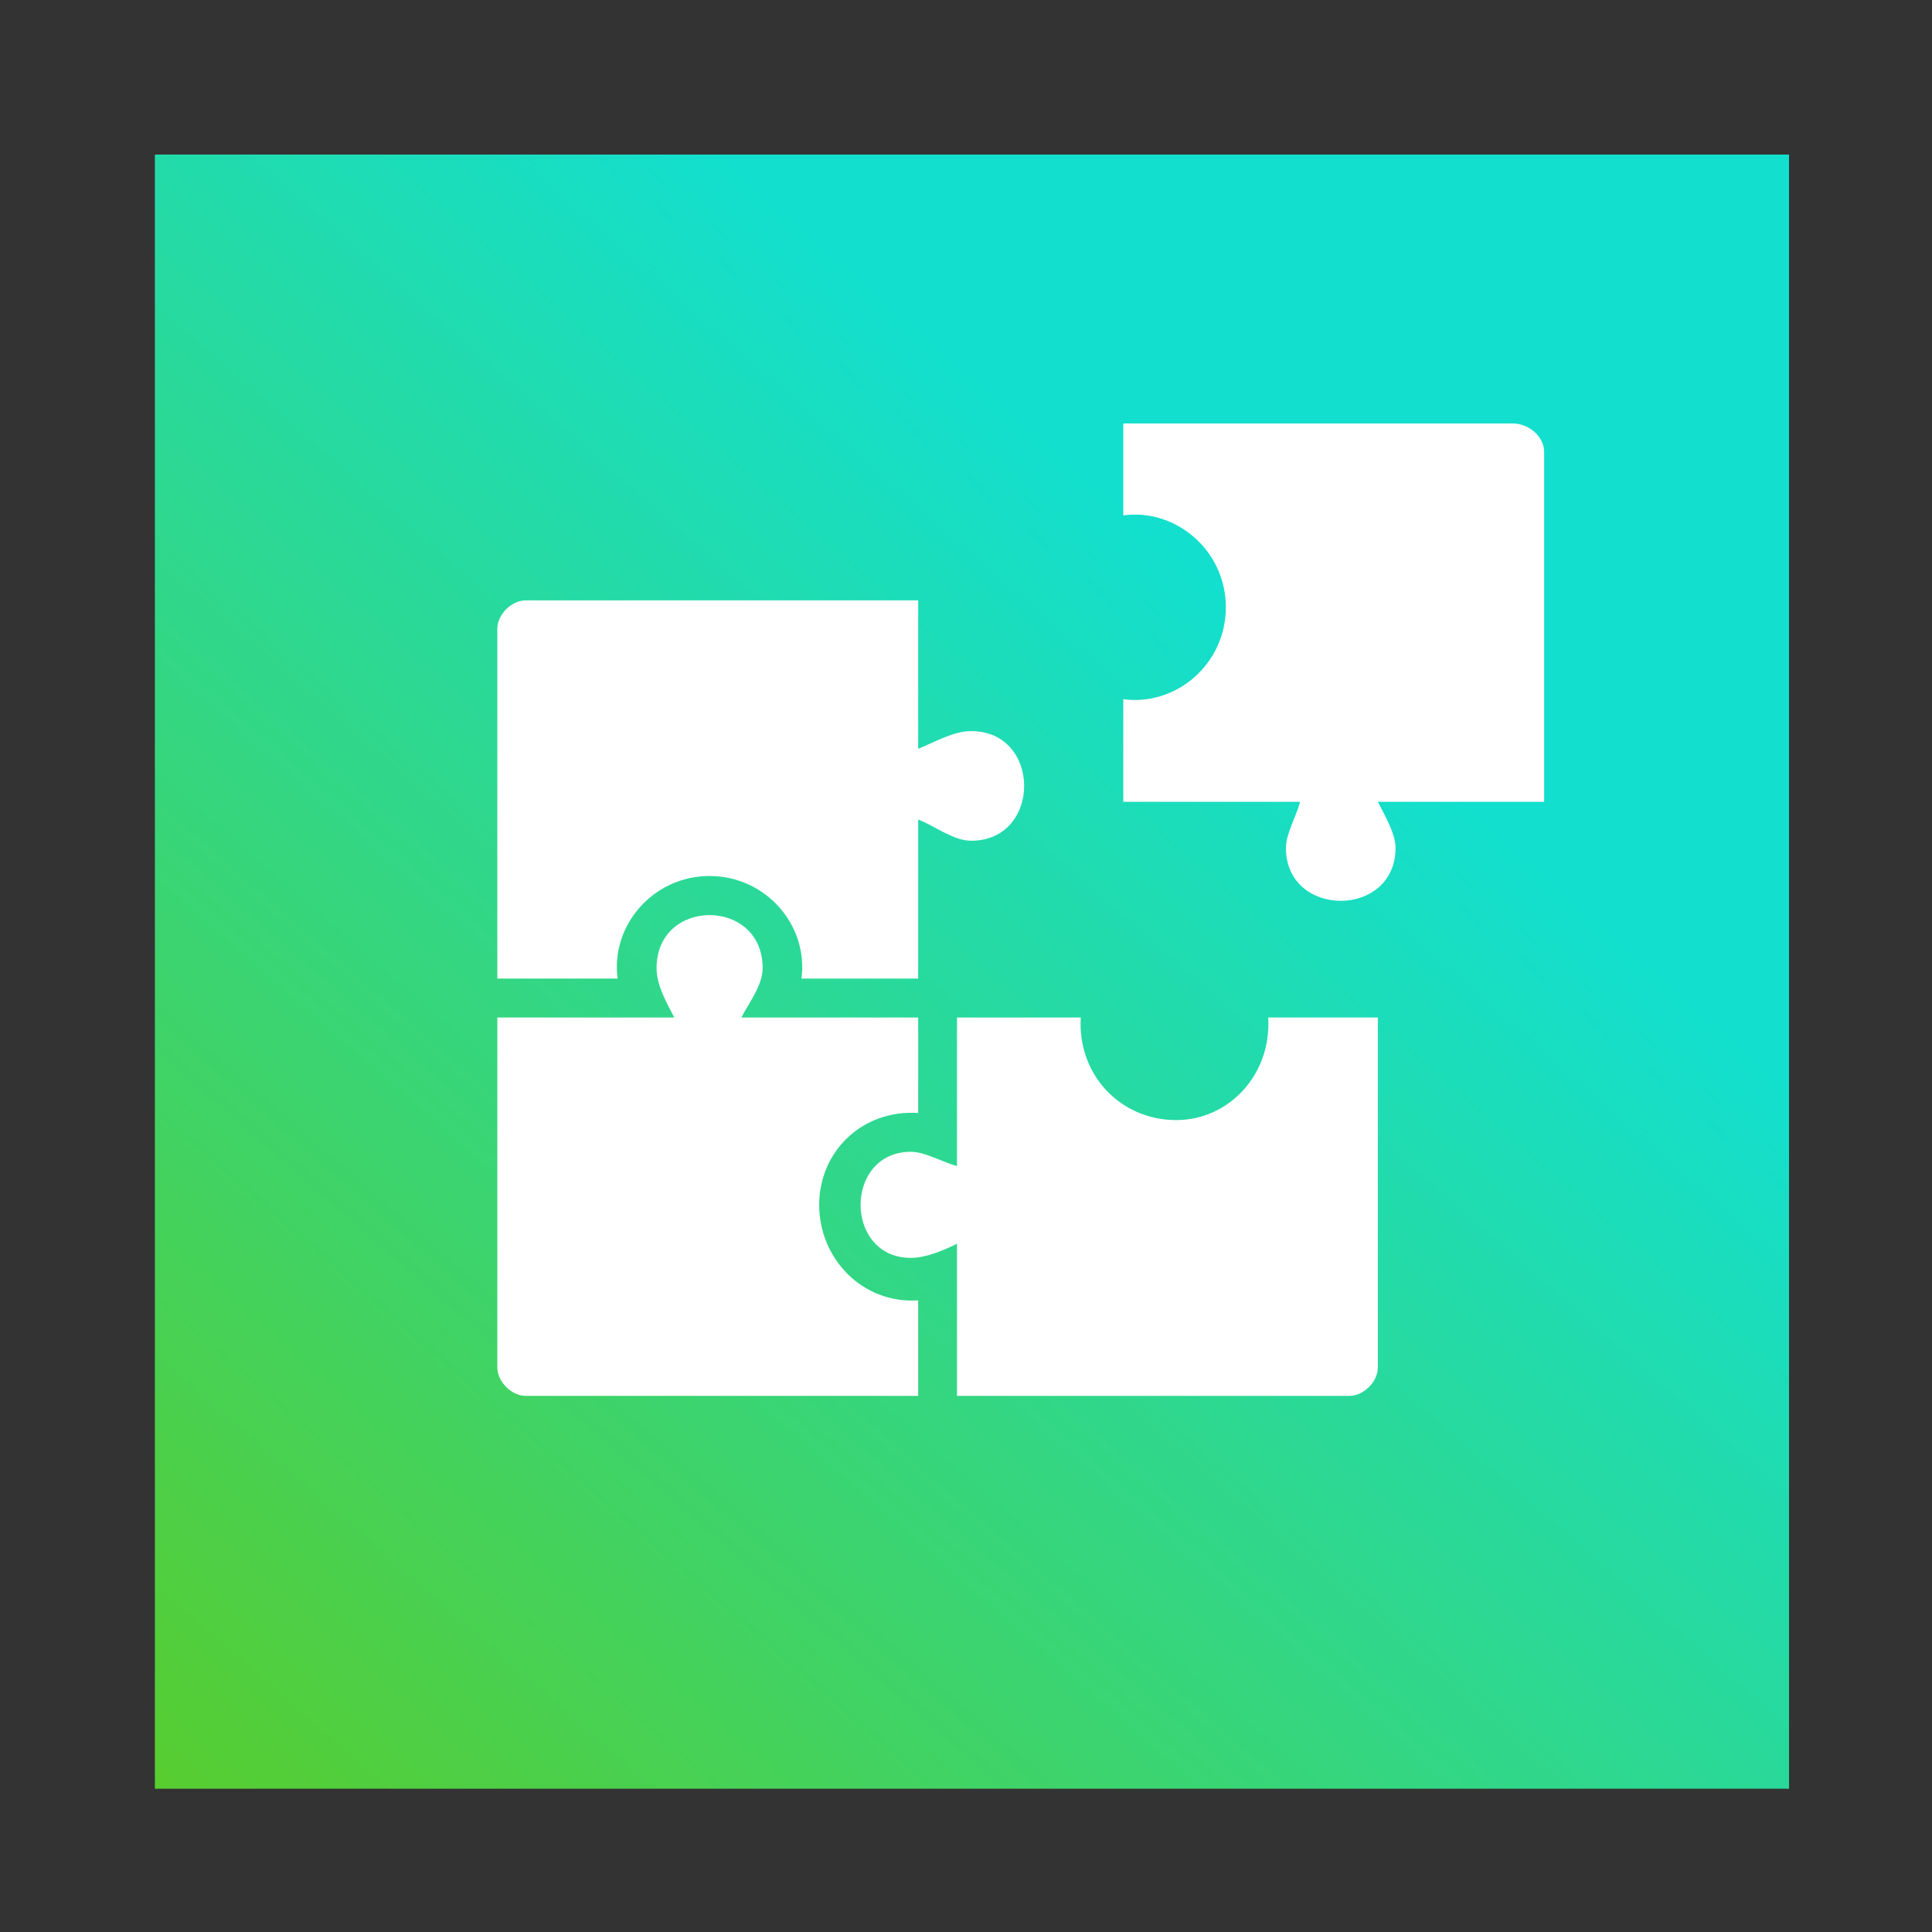
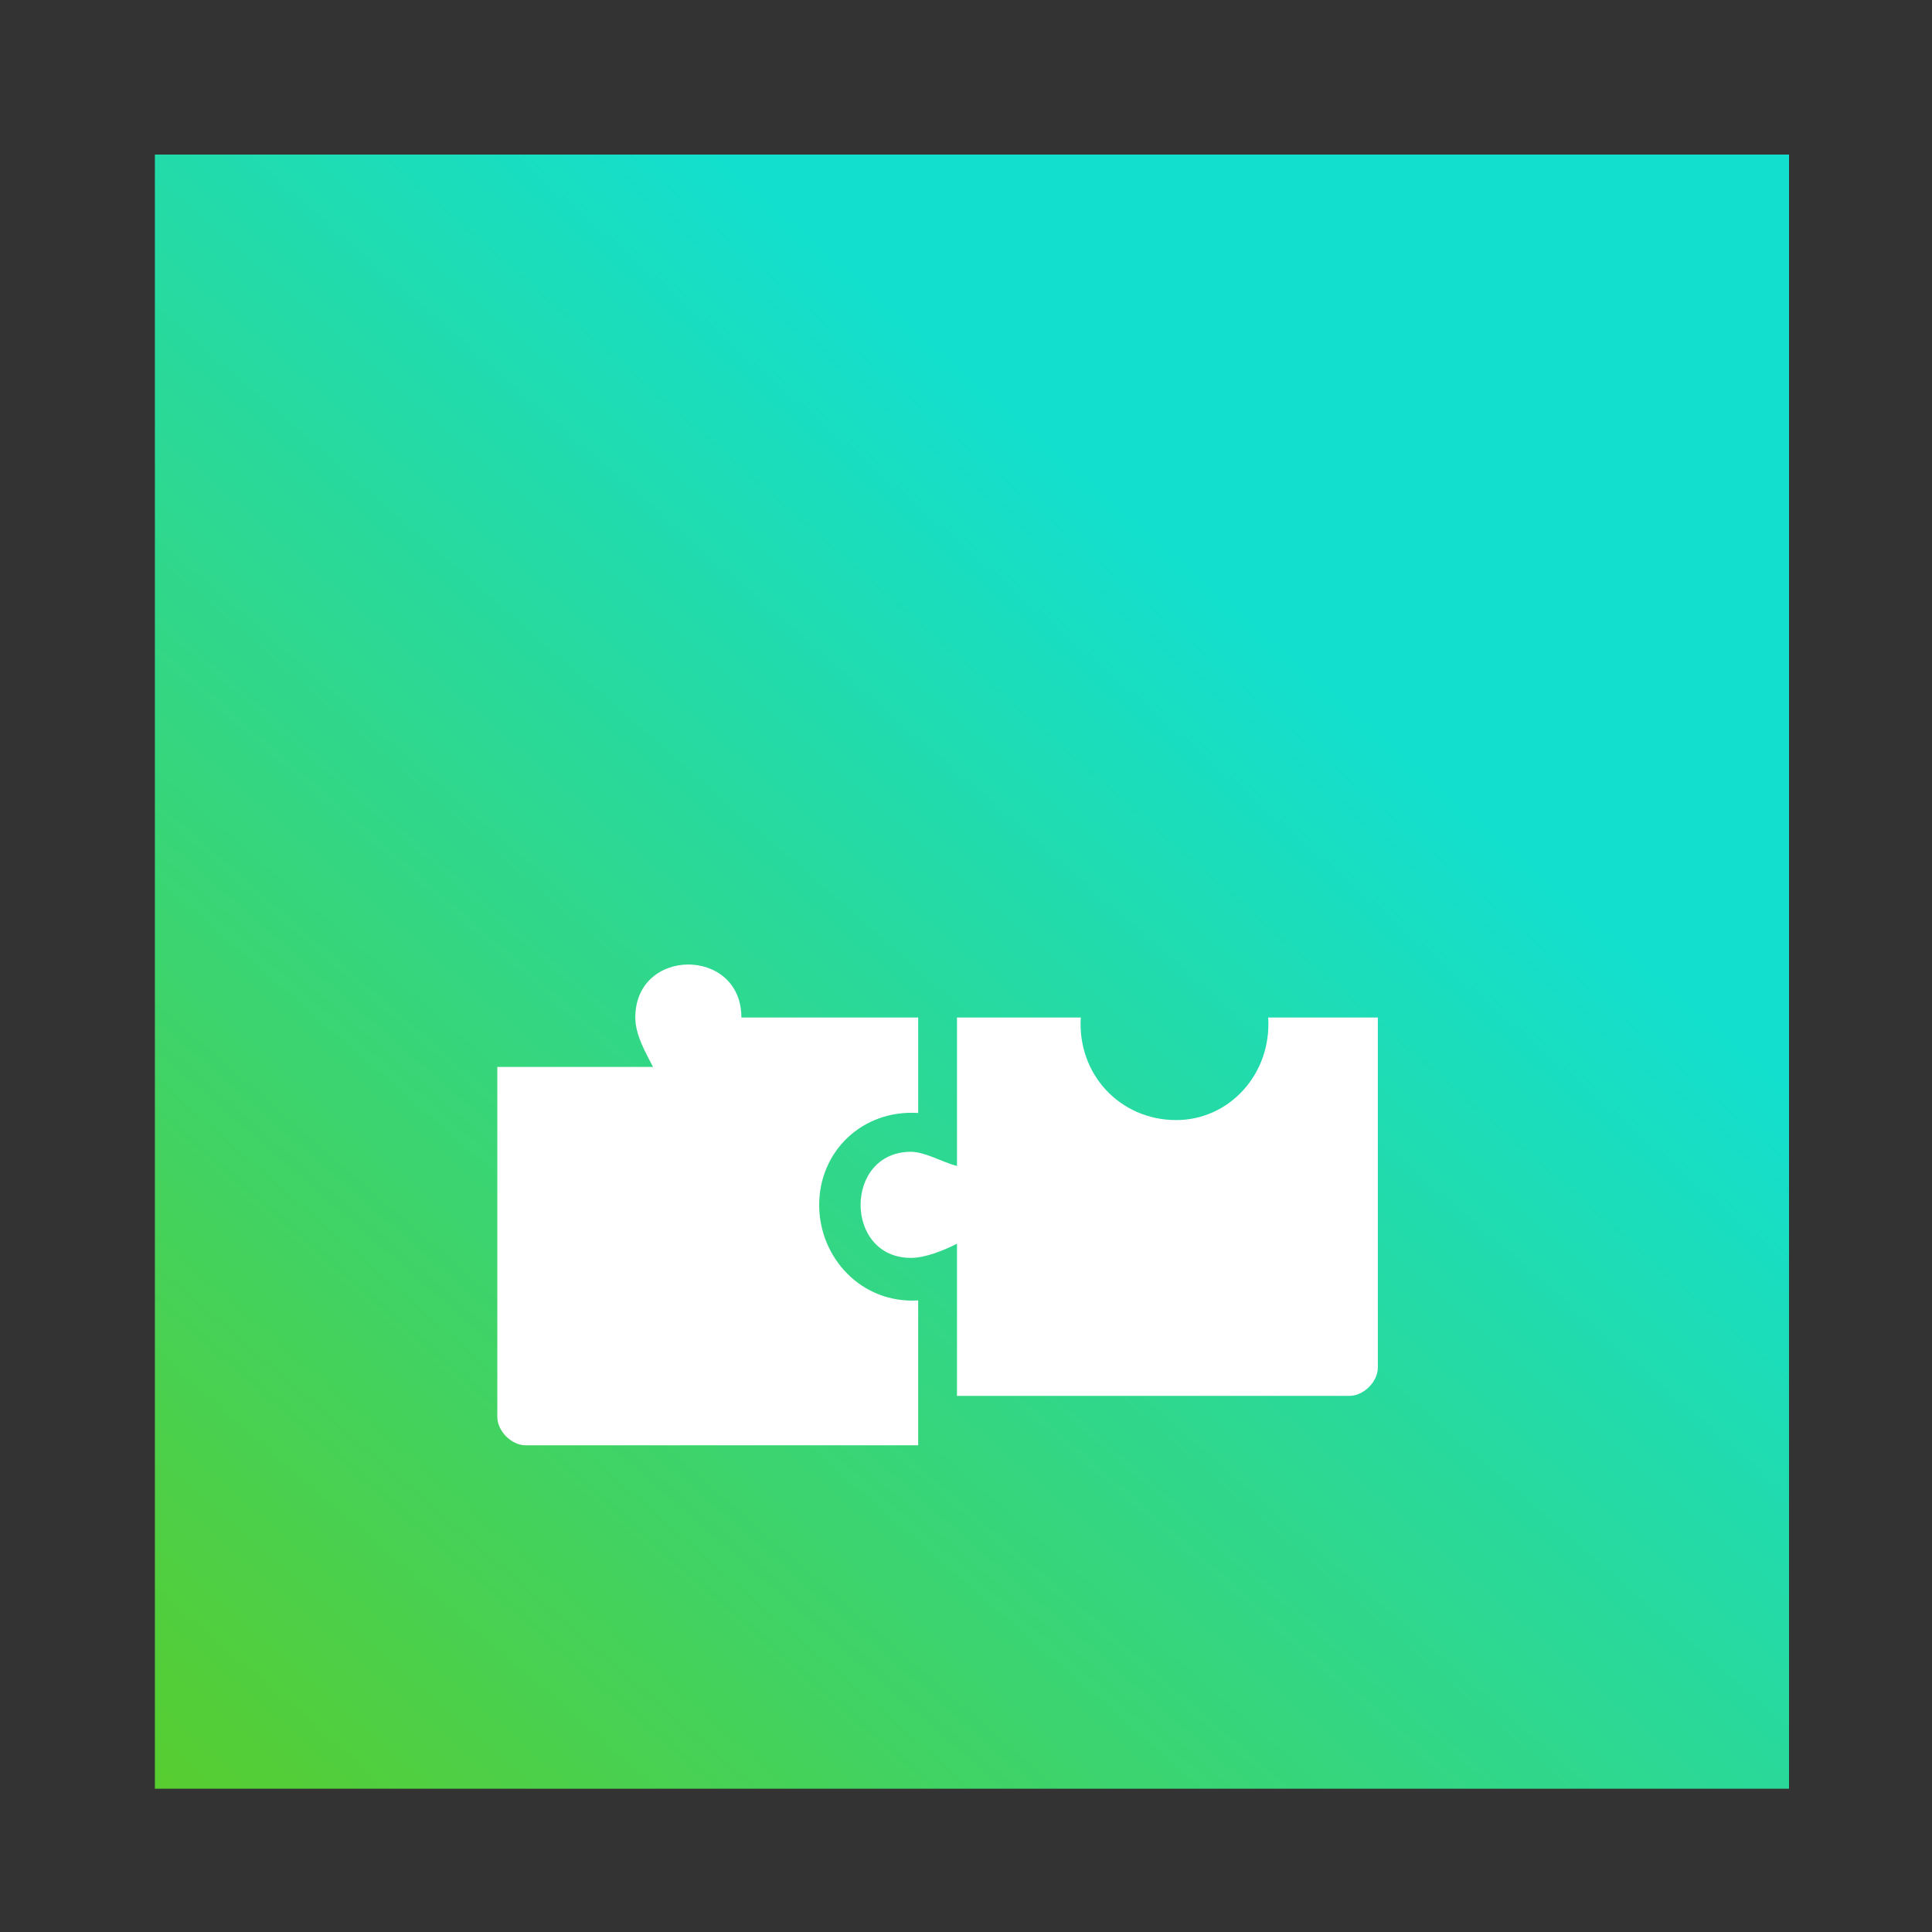
<svg xmlns="http://www.w3.org/2000/svg" version="1.1" id="Layer_1" x="0px" y="0px" viewBox="0 0 1200 1200" style="enable-background:new 0 0 1200 1200;" xml:space="preserve">
  <rect x="0" y="0" width="1200" height="1200" fill="#333333" stroke="none" />
  <style type="text/css">
	.st0{fill:url(#SVGID_1_);}
	.st1{fill-rule:evenodd;clip-rule:evenodd;fill:#FFFFFF;}
</style>
  <linearGradient id="SVGID_1_" gradientUnits="userSpaceOnUse" x1="107.008" y1="1149.034" x2="787.008" y2="1930.035" gradientTransform="matrix(1 0 0 -1 0 2323)">
    <stop offset="0" style="stop-color:#5ACC29" />
    <stop offset="1" style="stop-color:#13DFCE" />
  </linearGradient>
  <rect x="96.2" y="96" class="st0" width="1015" height="1015" />
  <g>
-     <path class="st1" d="M570.3,867v-59.3c-35.1,2.2-61.5-26.4-61.5-59.3s26.4-59.3,61.5-57.1V632H460.5c4.4-8.8,13.2-19.8,13.2-30.7   c0-43.9-65.9-43.9-65.9,0c0,11,6.6,22,11,30.7H308.9v217.4c0,8.8,8.8,17.6,17.6,17.6H570.3z" />
+     <path class="st1" d="M570.3,867v-59.3c-35.1,2.2-61.5-26.4-61.5-59.3s26.4-59.3,61.5-57.1V632H460.5c0-43.9-65.9-43.9-65.9,0c0,11,6.6,22,11,30.7H308.9v217.4c0,8.8,8.8,17.6,17.6,17.6H570.3z" />
    <path class="st1" d="M855.8,632h-68.1c2.2,35.1-24.2,63.7-57.1,63.7c-35.1,0-61.5-28.6-59.3-63.7h-76.9v92.2   c-8.8-2.2-19.8-8.8-28.6-8.8c-41.7,0-41.7,65.9,0,65.9c8.8,0,19.8-4.4,28.6-8.8V867h243.8c8.8,0,17.6-8.8,17.6-17.6V632z" />
-     <path class="st1" d="M308.9,607.8h74.7c-4.4-32.9,22-63.7,57.1-63.7s61.5,30.7,57.1,63.7h72.5V509c11,4.4,22,13.2,32.9,13.2   c43.9,0,43.9-68.1,0-68.1c-11,0-22,6.6-32.9,11v-92.2H326.5c-8.8,0-17.6,8.8-17.6,17.6V607.8z" />
-     <path class="st1" d="M959.1,498V280.6c0-8.8-8.8-17.6-19.8-17.6H697.7v57.1c32.9-4.4,63.7,22,63.7,57.1s-30.7,61.5-63.7,57.1V498   h109.8c-2.2,8.8-8.8,19.8-8.8,28.6c0,43.9,68.1,43.9,68.1,0c0-8.8-6.6-19.8-11-28.6H959.1z" />
  </g>
</svg>